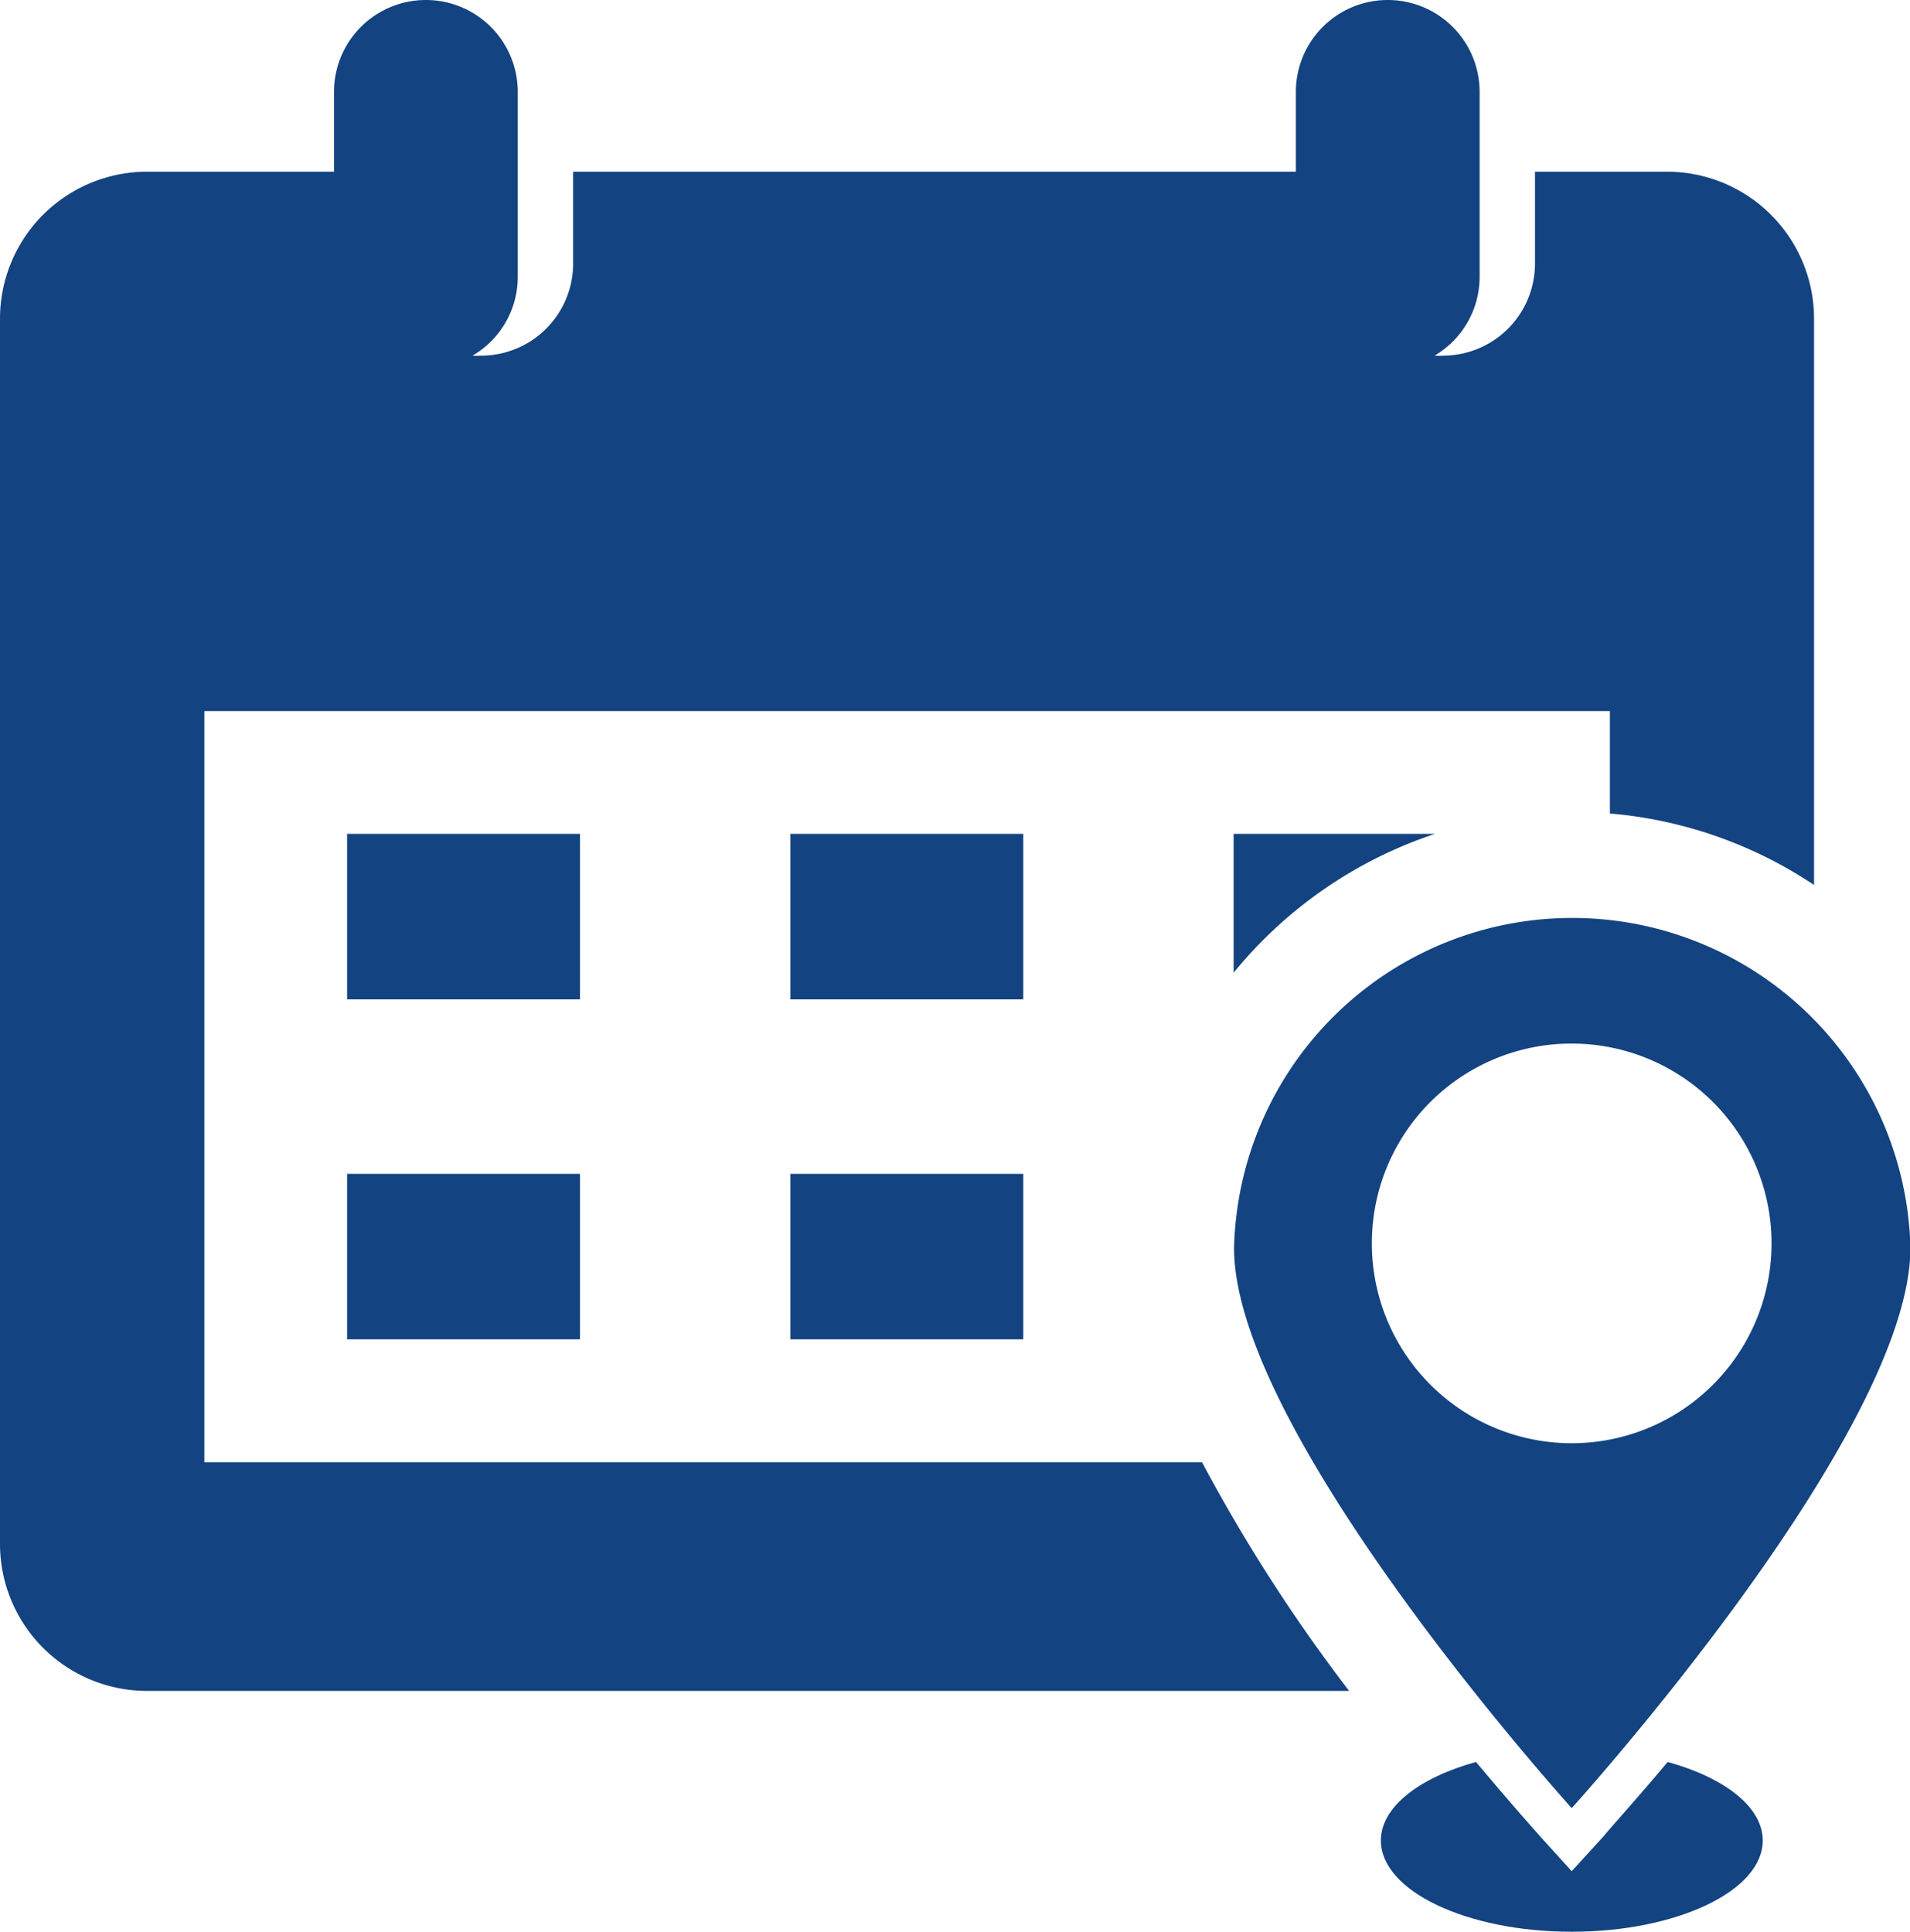
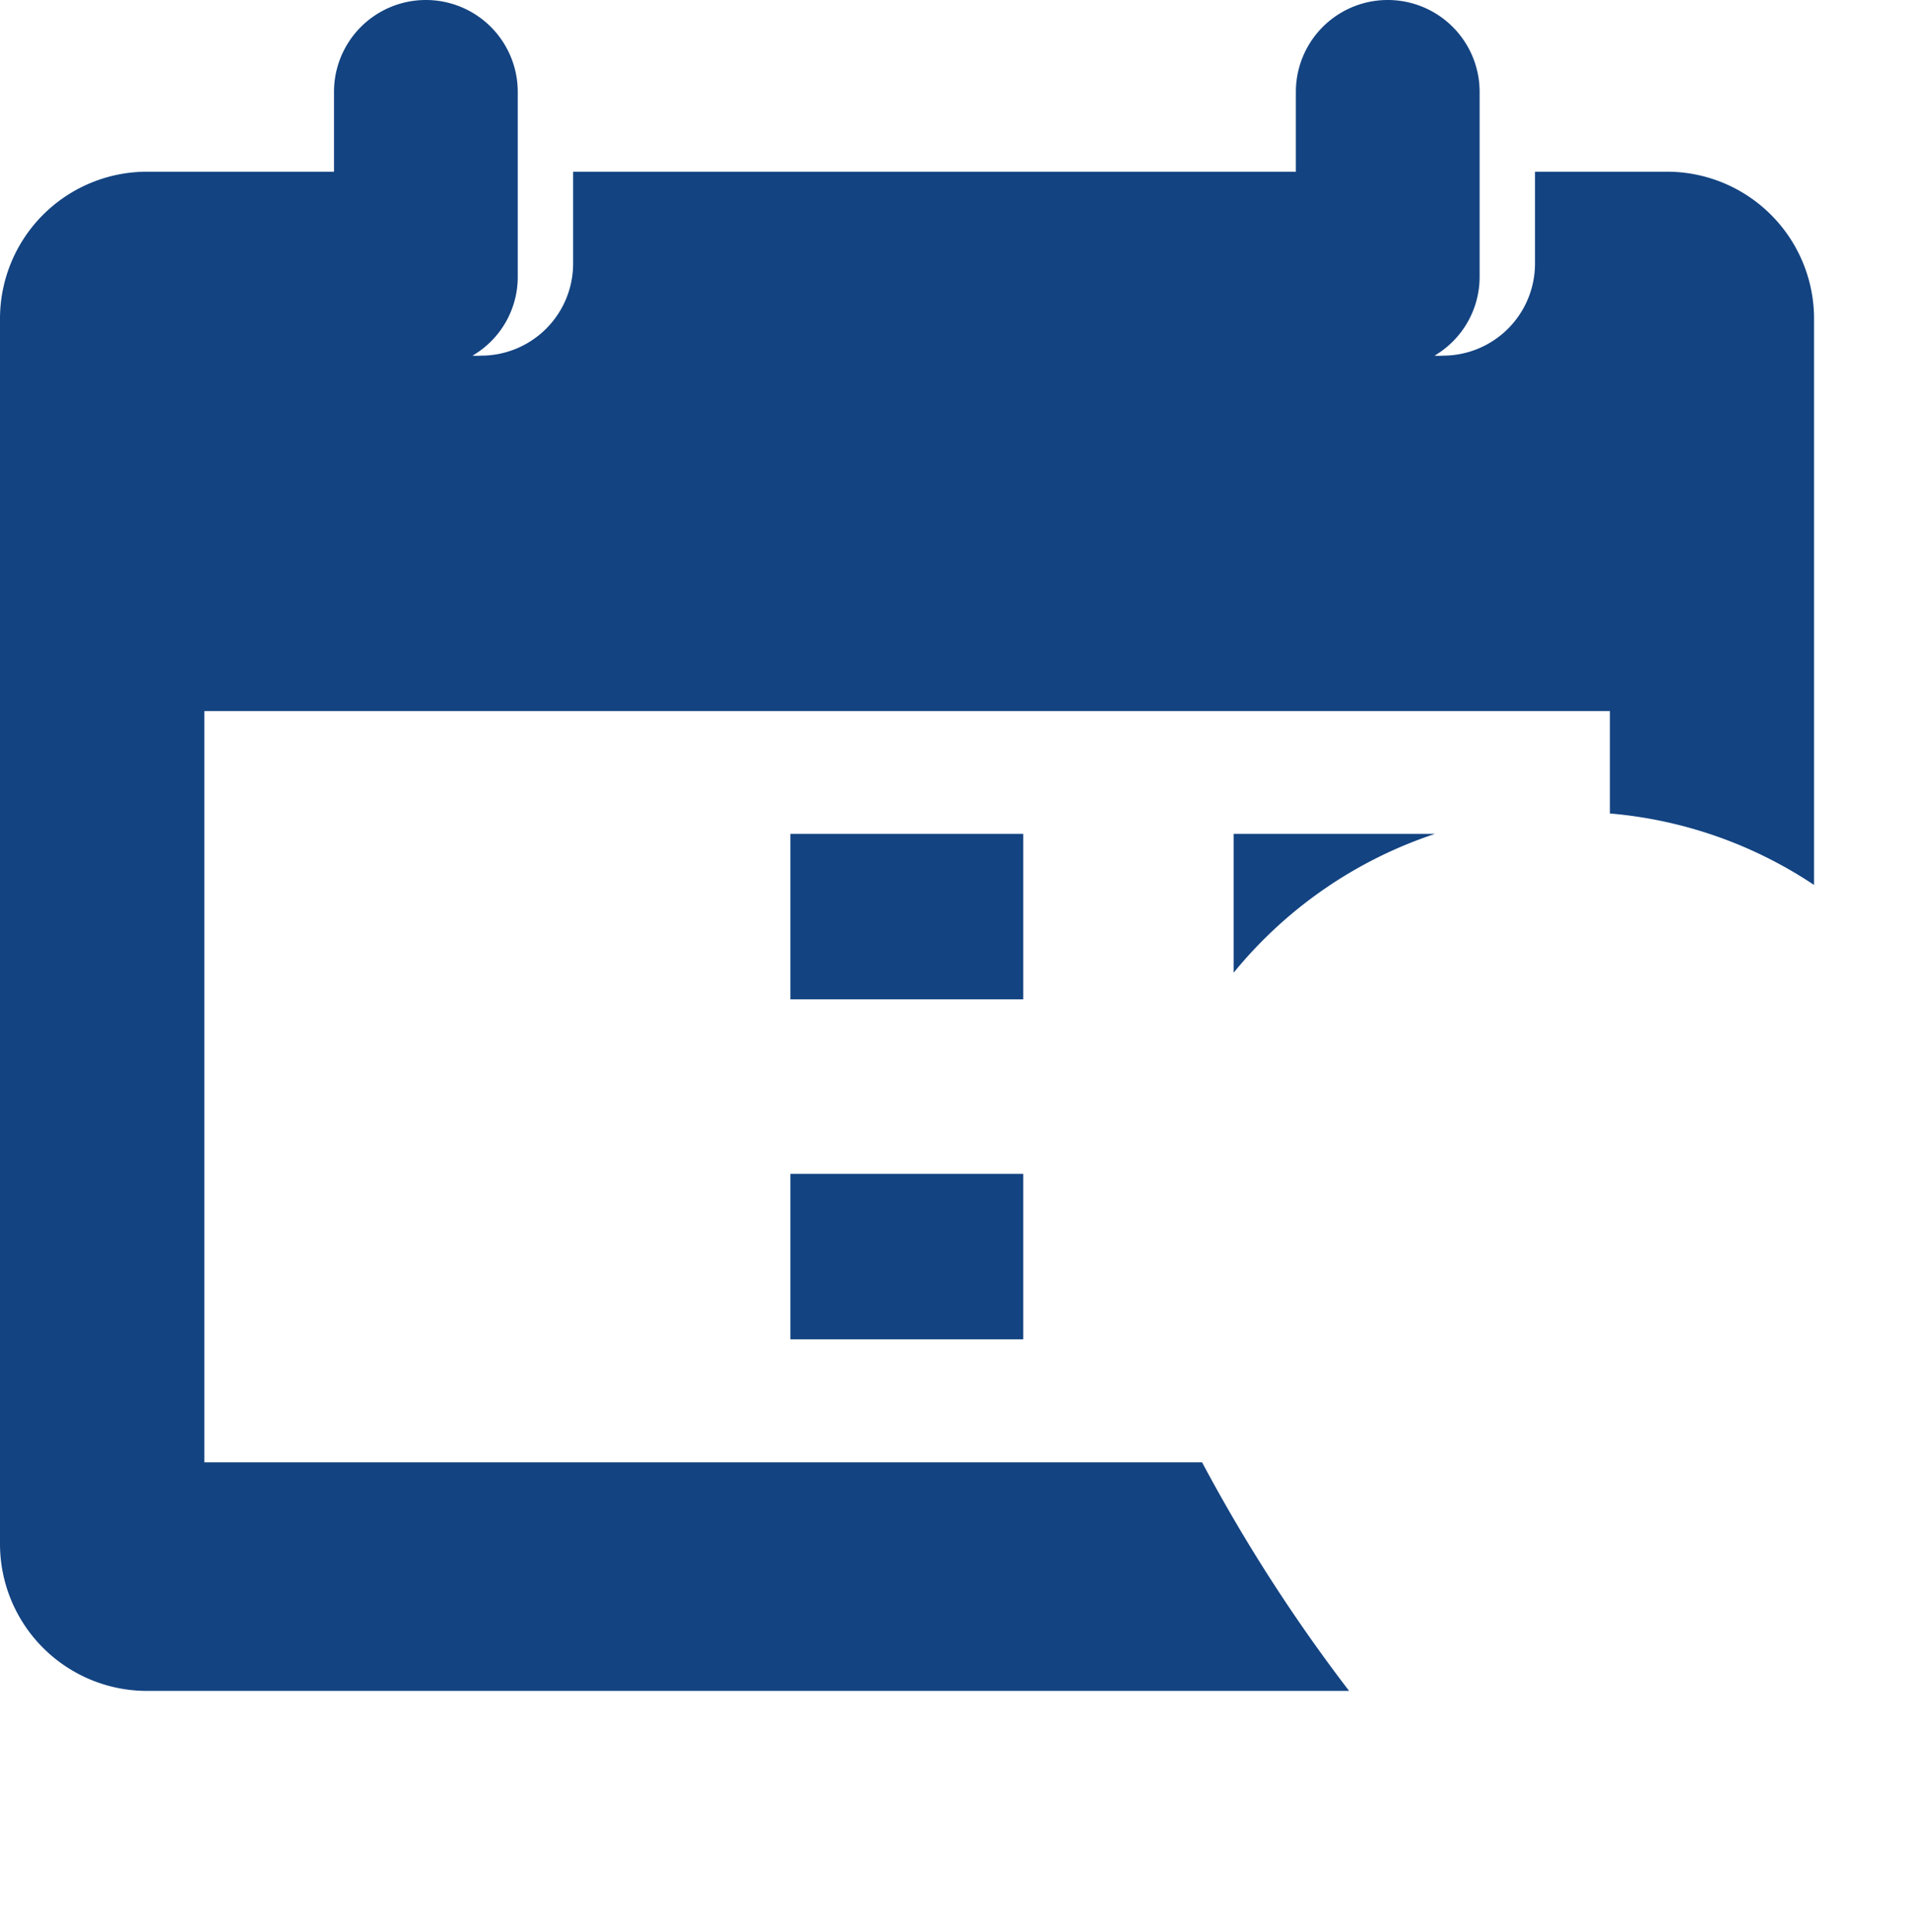
<svg xmlns="http://www.w3.org/2000/svg" id="Ebene_1" data-name="Ebene 1" viewBox="0 0 88.98 90">
  <defs>
    <style>.cls-1{fill:#134381;}</style>
  </defs>
-   <rect class="cls-1" x="16.17" y="38.85" width="10.85" height="7.71" />
  <rect class="cls-1" x="36.82" y="38.85" width="10.85" height="7.71" />
-   <rect class="cls-1" x="16.17" y="54.69" width="10.85" height="7.71" />
  <rect class="cls-1" x="36.82" y="54.69" width="10.85" height="7.71" />
-   <path class="cls-1" d="M77.69,82.09c-1.48,1.77-2.61,3-3,3.48l-1.47,1.61-1.46-1.61c-.39-.44-1.52-1.71-3-3.48-2.63.73-4.43,2.09-4.43,3.66,0,2.35,4,4.25,8.89,4.25s8.9-1.9,8.9-4.25C82.12,84.18,80.33,82.82,77.69,82.09Z" />
  <path class="cls-1" d="M9.52,68.13v-35H75V37.9a20.21,20.21,0,0,1,9.51,3.33V14.84A6.85,6.85,0,0,0,77.64,8H71.51v4.28a4.29,4.29,0,0,1-4.28,4.29,2.57,2.57,0,0,1-.4,0,4.26,4.26,0,0,0,2.1-3.66V4.28a4.28,4.28,0,1,0-8.56,0V8H26.7v4.28a4.29,4.29,0,0,1-4.28,4.29,2.87,2.87,0,0,1-.41,0,4.24,4.24,0,0,0,2.11-3.66V4.28a4.28,4.28,0,0,0-8.56,0V8H6.85A6.85,6.85,0,0,0,0,14.84V71.93a6.85,6.85,0,0,0,6.85,6.85h56A77.2,77.2,0,0,1,56,68.13Z" />
  <path class="cls-1" d="M57.47,38.85v6.47a20.38,20.38,0,0,1,9.38-6.47Z" />
-   <path class="cls-1" d="M73.22,84.24S89,66.83,89,58.13a15.76,15.76,0,0,0-31.51,0C57.47,66.83,73.22,84.24,73.22,84.24Zm0-35.62a9.31,9.31,0,1,1-9.31,9.3A9.3,9.3,0,0,1,73.23,48.62Z" />
</svg>